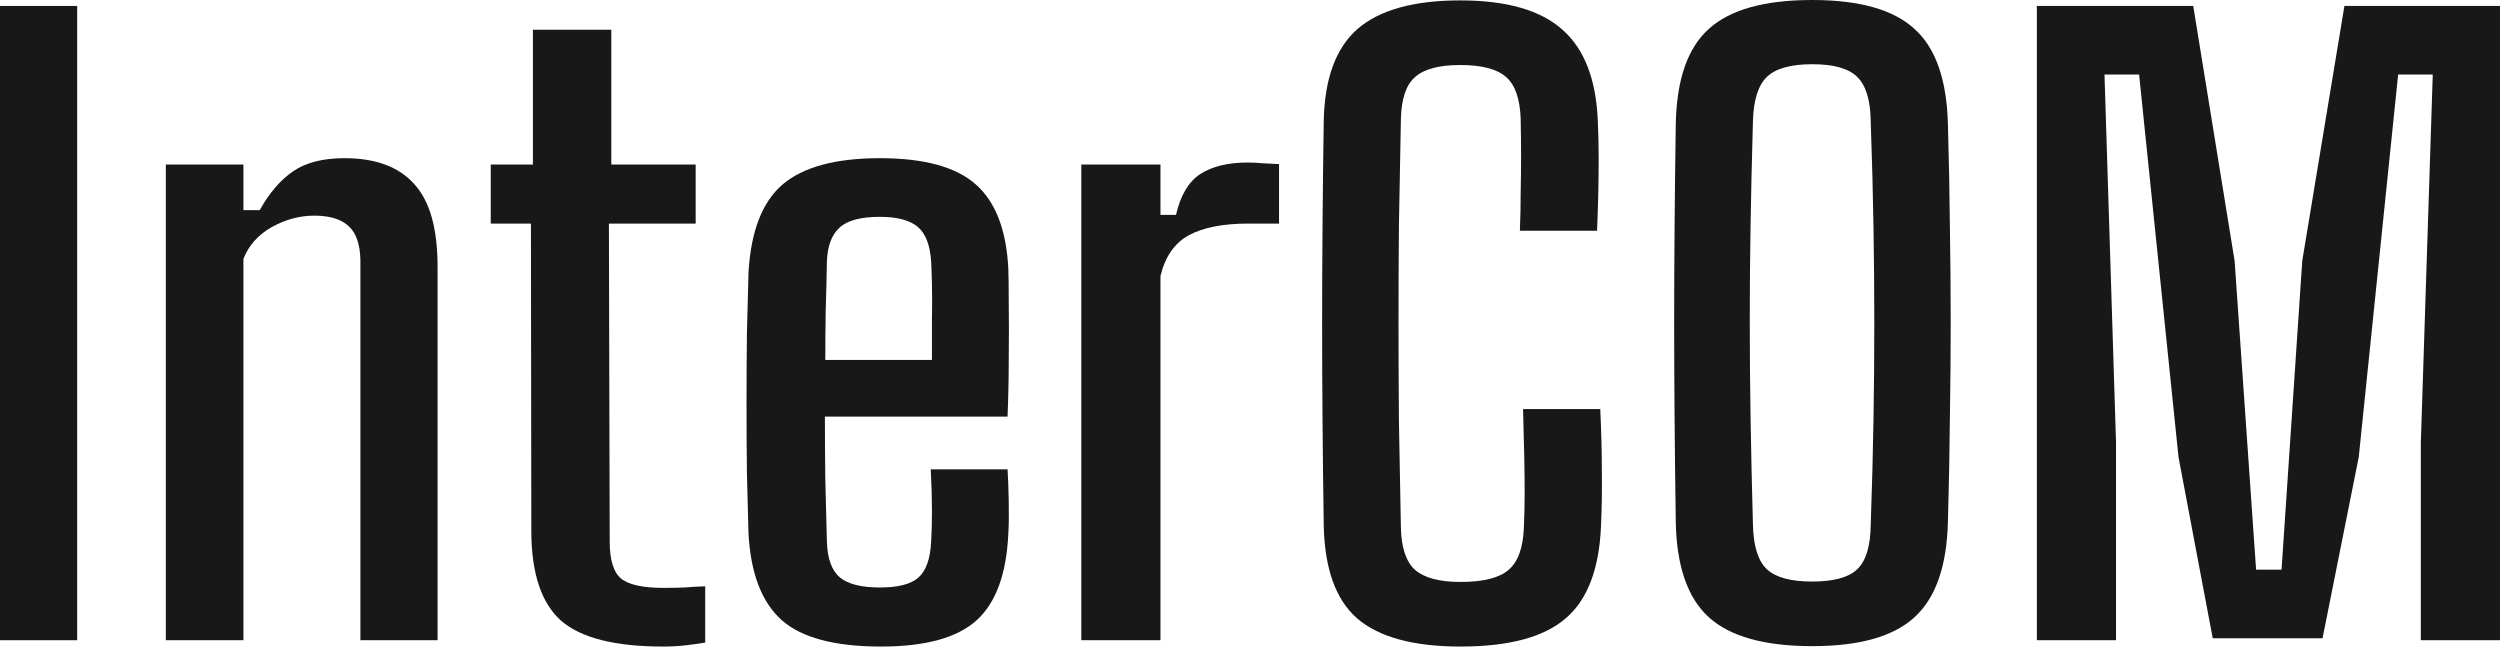
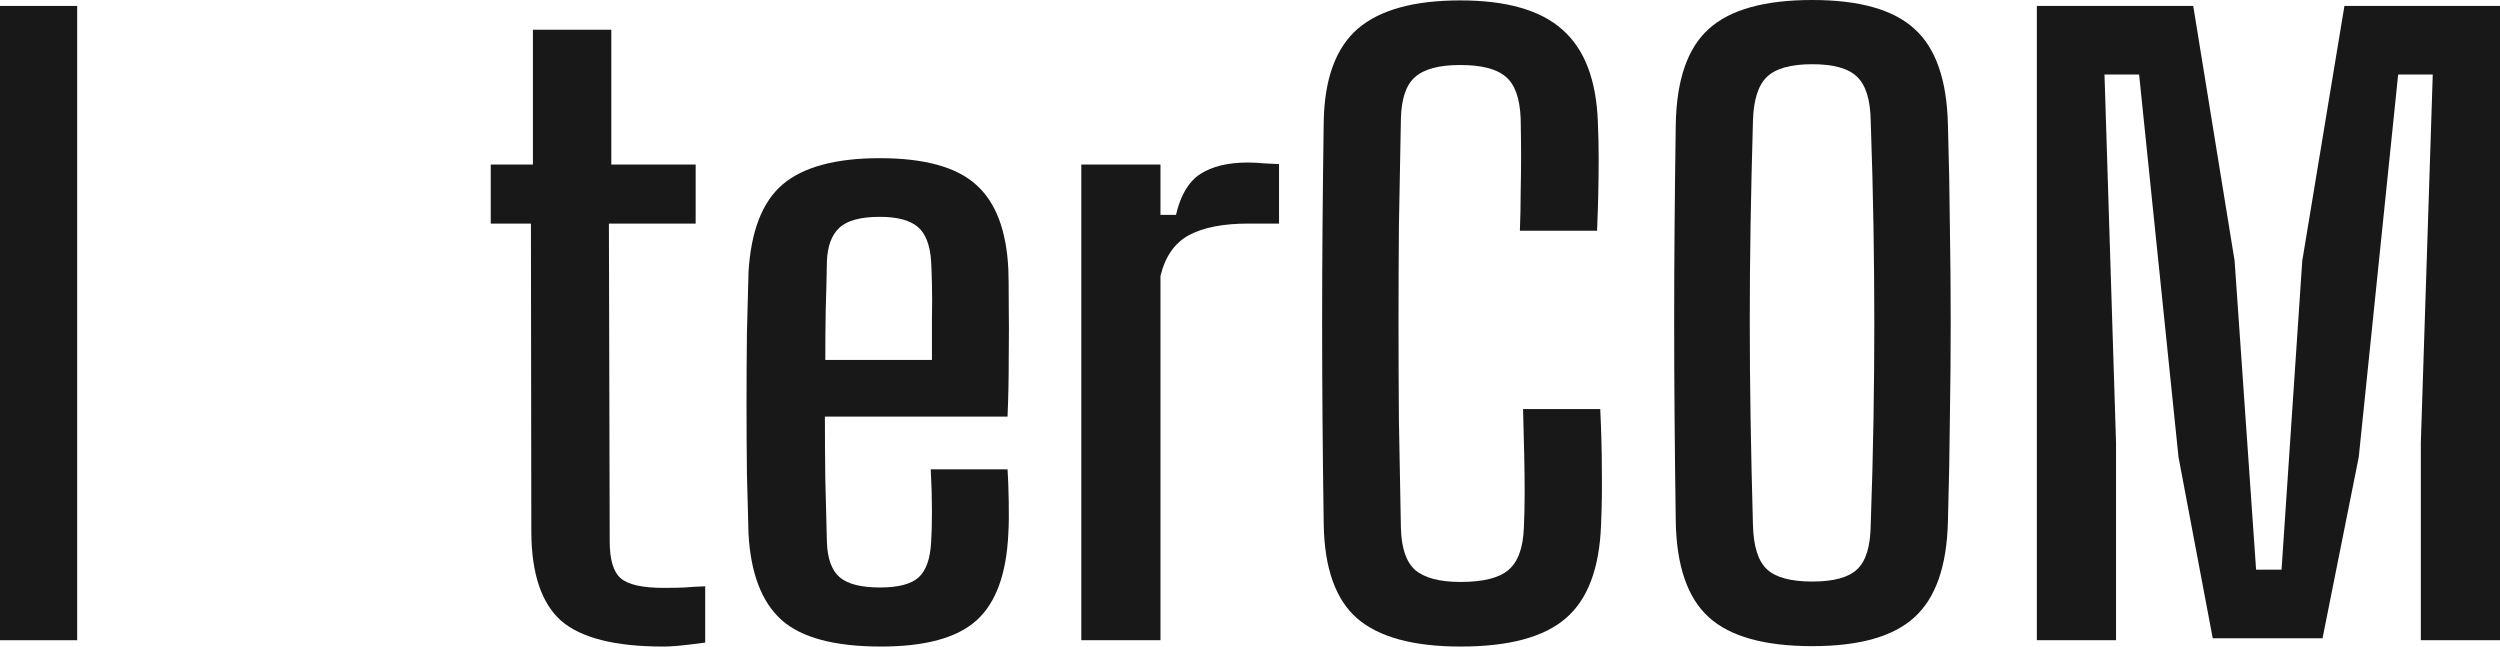
<svg xmlns="http://www.w3.org/2000/svg" width="174" height="45" viewBox="0 0 174 45" fill="none">
  <path d="M0 44.559V0.414H5.372V44.559H0Z" fill="#181819" />
-   <path d="M11.542 44.559V11.45H16.942V14.623H18.078C18.742 13.427 19.518 12.526 20.404 11.919C21.29 11.312 22.481 11.009 23.976 11.009C26.136 11.009 27.752 11.606 28.823 12.802C29.912 13.979 30.456 15.901 30.456 18.568V44.559H25.084V18.127C25.066 17.023 24.798 16.232 24.281 15.754C23.764 15.258 22.961 15.009 21.872 15.009C20.856 15.009 19.868 15.276 18.908 15.809C17.967 16.343 17.311 17.078 16.942 18.017V44.559H11.542Z" fill="#181819" />
-   <path d="M46.147 45C42.805 45 40.442 44.402 39.057 43.207C37.691 41.993 36.999 39.942 36.98 37.054L36.953 15.561H34.156V11.45H37.091V2.069H42.547V11.45H48.418V15.561H42.38L42.436 37.688C42.436 38.958 42.694 39.813 43.211 40.254C43.728 40.696 44.725 40.917 46.202 40.917C46.756 40.917 47.236 40.907 47.642 40.889C48.067 40.852 48.547 40.825 49.082 40.806V44.724C48.639 44.798 48.178 44.862 47.698 44.917C47.218 44.972 46.701 45 46.147 45Z" fill="#181819" />
+   <path d="M46.147 45C42.805 45 40.442 44.402 39.057 43.207C37.691 41.993 36.999 39.942 36.98 37.054L36.953 15.561H34.156V11.45H37.091V2.069H42.547V11.45H48.418V15.561H42.38L42.436 37.688C42.436 38.958 42.694 39.813 43.211 40.254C43.728 40.696 44.725 40.917 46.202 40.917C46.756 40.917 47.236 40.907 47.642 40.889C48.067 40.852 48.547 40.825 49.082 40.806V44.724C47.218 44.972 46.701 45 46.147 45Z" fill="#181819" />
  <path d="M61.318 45C58.087 45 55.78 44.384 54.395 43.151C53.01 41.901 52.244 39.896 52.096 37.137C52.059 35.923 52.023 34.534 51.986 32.971C51.967 31.389 51.958 29.761 51.958 28.087C51.958 26.395 51.967 24.758 51.986 23.176C52.023 21.576 52.059 20.169 52.096 18.955C52.263 16.085 53.056 14.043 54.478 12.83C55.918 11.616 58.17 11.009 61.235 11.009C64.337 11.009 66.571 11.625 67.937 12.857C69.303 14.071 70.051 16.03 70.18 18.734C70.199 19.157 70.208 19.939 70.208 21.079C70.226 22.22 70.226 23.507 70.208 24.942C70.208 26.358 70.18 27.71 70.125 28.997H57.413C57.413 30.414 57.423 31.849 57.441 33.302C57.478 34.736 57.515 36.208 57.552 37.716C57.589 38.893 57.894 39.721 58.466 40.199C59.038 40.659 59.961 40.889 61.235 40.889C62.509 40.889 63.404 40.659 63.921 40.199C64.457 39.721 64.752 38.884 64.808 37.688C64.845 37.137 64.863 36.419 64.863 35.536C64.863 34.654 64.835 33.697 64.78 32.667H70.125C70.162 33.182 70.189 33.909 70.208 34.847C70.226 35.785 70.217 36.548 70.18 37.137C70.051 39.951 69.312 41.965 67.965 43.179C66.617 44.393 64.401 45 61.318 45ZM57.441 25.052H64.863C64.863 24.114 64.863 23.176 64.863 22.238C64.882 21.3 64.882 20.472 64.863 19.755C64.844 19.019 64.826 18.504 64.808 18.21C64.734 17.051 64.42 16.242 63.866 15.782C63.312 15.322 62.435 15.092 61.235 15.092C59.888 15.092 58.946 15.35 58.41 15.864C57.875 16.361 57.589 17.143 57.552 18.21C57.534 19.332 57.506 20.472 57.469 21.631C57.45 22.771 57.441 23.912 57.441 25.052Z" fill="#181819" />
  <path d="M75.258 44.559V11.45H80.769V14.954H81.849C82.163 13.593 82.726 12.646 83.538 12.112C84.369 11.579 85.467 11.312 86.834 11.312C87.203 11.312 87.572 11.331 87.941 11.367C88.329 11.386 88.689 11.404 89.021 11.422V15.561H86.889C85.135 15.561 83.76 15.828 82.763 16.361C81.766 16.895 81.101 17.842 80.769 19.203V44.559H75.258Z" fill="#181819" />
  <path d="M101.657 45C98.371 45 95.971 44.347 94.457 43.041C92.962 41.735 92.186 39.565 92.131 36.53C92.094 33.973 92.066 31.554 92.048 29.273C92.029 26.974 92.02 24.721 92.02 22.514C92.02 20.288 92.029 18.026 92.048 15.726C92.066 13.427 92.094 10.999 92.131 8.443C92.186 5.481 92.971 3.338 94.485 2.014C96.017 0.69 98.399 0.028 101.63 0.028C104.86 0.028 107.233 0.708 108.747 2.069C110.279 3.412 111.101 5.546 111.211 8.47C111.248 9.335 111.267 10.19 111.267 11.036C111.267 11.864 111.258 12.692 111.239 13.519C111.221 14.329 111.193 15.175 111.156 16.058H105.784C105.82 15.138 105.839 14.255 105.839 13.409C105.857 12.563 105.867 11.717 105.867 10.871C105.867 10.024 105.857 9.151 105.839 8.25C105.784 6.852 105.442 5.886 104.814 5.353C104.187 4.801 103.125 4.525 101.63 4.525C100.171 4.525 99.128 4.801 98.5 5.353C97.873 5.886 97.54 6.852 97.503 8.25C97.448 10.917 97.402 13.409 97.365 15.726C97.346 18.044 97.337 20.307 97.337 22.514C97.337 24.703 97.346 26.956 97.365 29.273C97.402 31.573 97.448 34.065 97.503 36.751C97.54 38.148 97.873 39.123 98.5 39.675C99.146 40.227 100.199 40.503 101.657 40.503C103.227 40.503 104.334 40.227 104.98 39.675C105.645 39.123 106.005 38.148 106.06 36.751C106.097 35.923 106.116 35.123 106.116 34.35C106.116 33.559 106.107 32.704 106.088 31.784C106.07 30.846 106.042 29.742 106.005 28.473H111.378C111.451 30.018 111.488 31.444 111.488 32.75C111.507 34.037 111.488 35.297 111.433 36.53C111.322 39.565 110.501 41.735 108.968 43.041C107.454 44.347 105.017 45 101.657 45Z" fill="#181819" />
  <path d="M126.132 44.972C122.808 44.972 120.408 44.301 118.931 42.958C117.454 41.616 116.688 39.399 116.633 36.309C116.596 33.697 116.568 31.26 116.55 28.997C116.531 26.735 116.522 24.537 116.522 22.403C116.522 20.251 116.531 18.062 116.55 15.837C116.568 13.593 116.596 11.202 116.633 8.663C116.688 5.555 117.454 3.338 118.931 2.014C120.408 0.671 122.808 0 126.132 0C129.418 0 131.79 0.671 133.249 2.014C134.726 3.338 135.501 5.555 135.575 8.663C135.649 11.202 135.695 13.593 135.713 15.837C135.75 18.062 135.769 20.251 135.769 22.403C135.769 24.555 135.75 26.763 135.713 29.025C135.695 31.269 135.649 33.697 135.575 36.309C135.501 39.399 134.726 41.616 133.249 42.958C131.79 44.301 129.418 44.972 126.132 44.972ZM126.132 40.475C127.627 40.475 128.67 40.19 129.261 39.62C129.87 39.05 130.184 38.02 130.202 36.53C130.295 33.899 130.359 31.444 130.396 29.163C130.433 26.882 130.452 24.666 130.452 22.514C130.452 20.343 130.433 18.118 130.396 15.837C130.359 13.538 130.295 11.073 130.202 8.443C130.184 6.971 129.87 5.941 129.261 5.353C128.67 4.764 127.627 4.47 126.132 4.47C124.636 4.47 123.584 4.764 122.975 5.353C122.365 5.941 122.042 6.971 122.005 8.443C121.931 11.018 121.876 13.437 121.839 15.699C121.802 17.961 121.784 20.178 121.784 22.348C121.784 24.519 121.802 26.753 121.839 29.053C121.876 31.352 121.931 33.844 122.005 36.53C122.042 38.02 122.365 39.05 122.975 39.62C123.584 40.19 124.636 40.475 126.132 40.475Z" fill="#181819" />
  <path d="M141.765 44.559V0.414H152.649L155.529 18.154L157.024 39.648H158.796L160.237 18.154L163.172 0.414H174V44.559H168.489V30.819L169.32 5.187H166.911L164.169 31.812L161.649 44.421H154.006L151.624 31.812L148.882 5.187H146.473L147.276 30.819V44.559H141.765Z" fill="#181819" />
</svg>